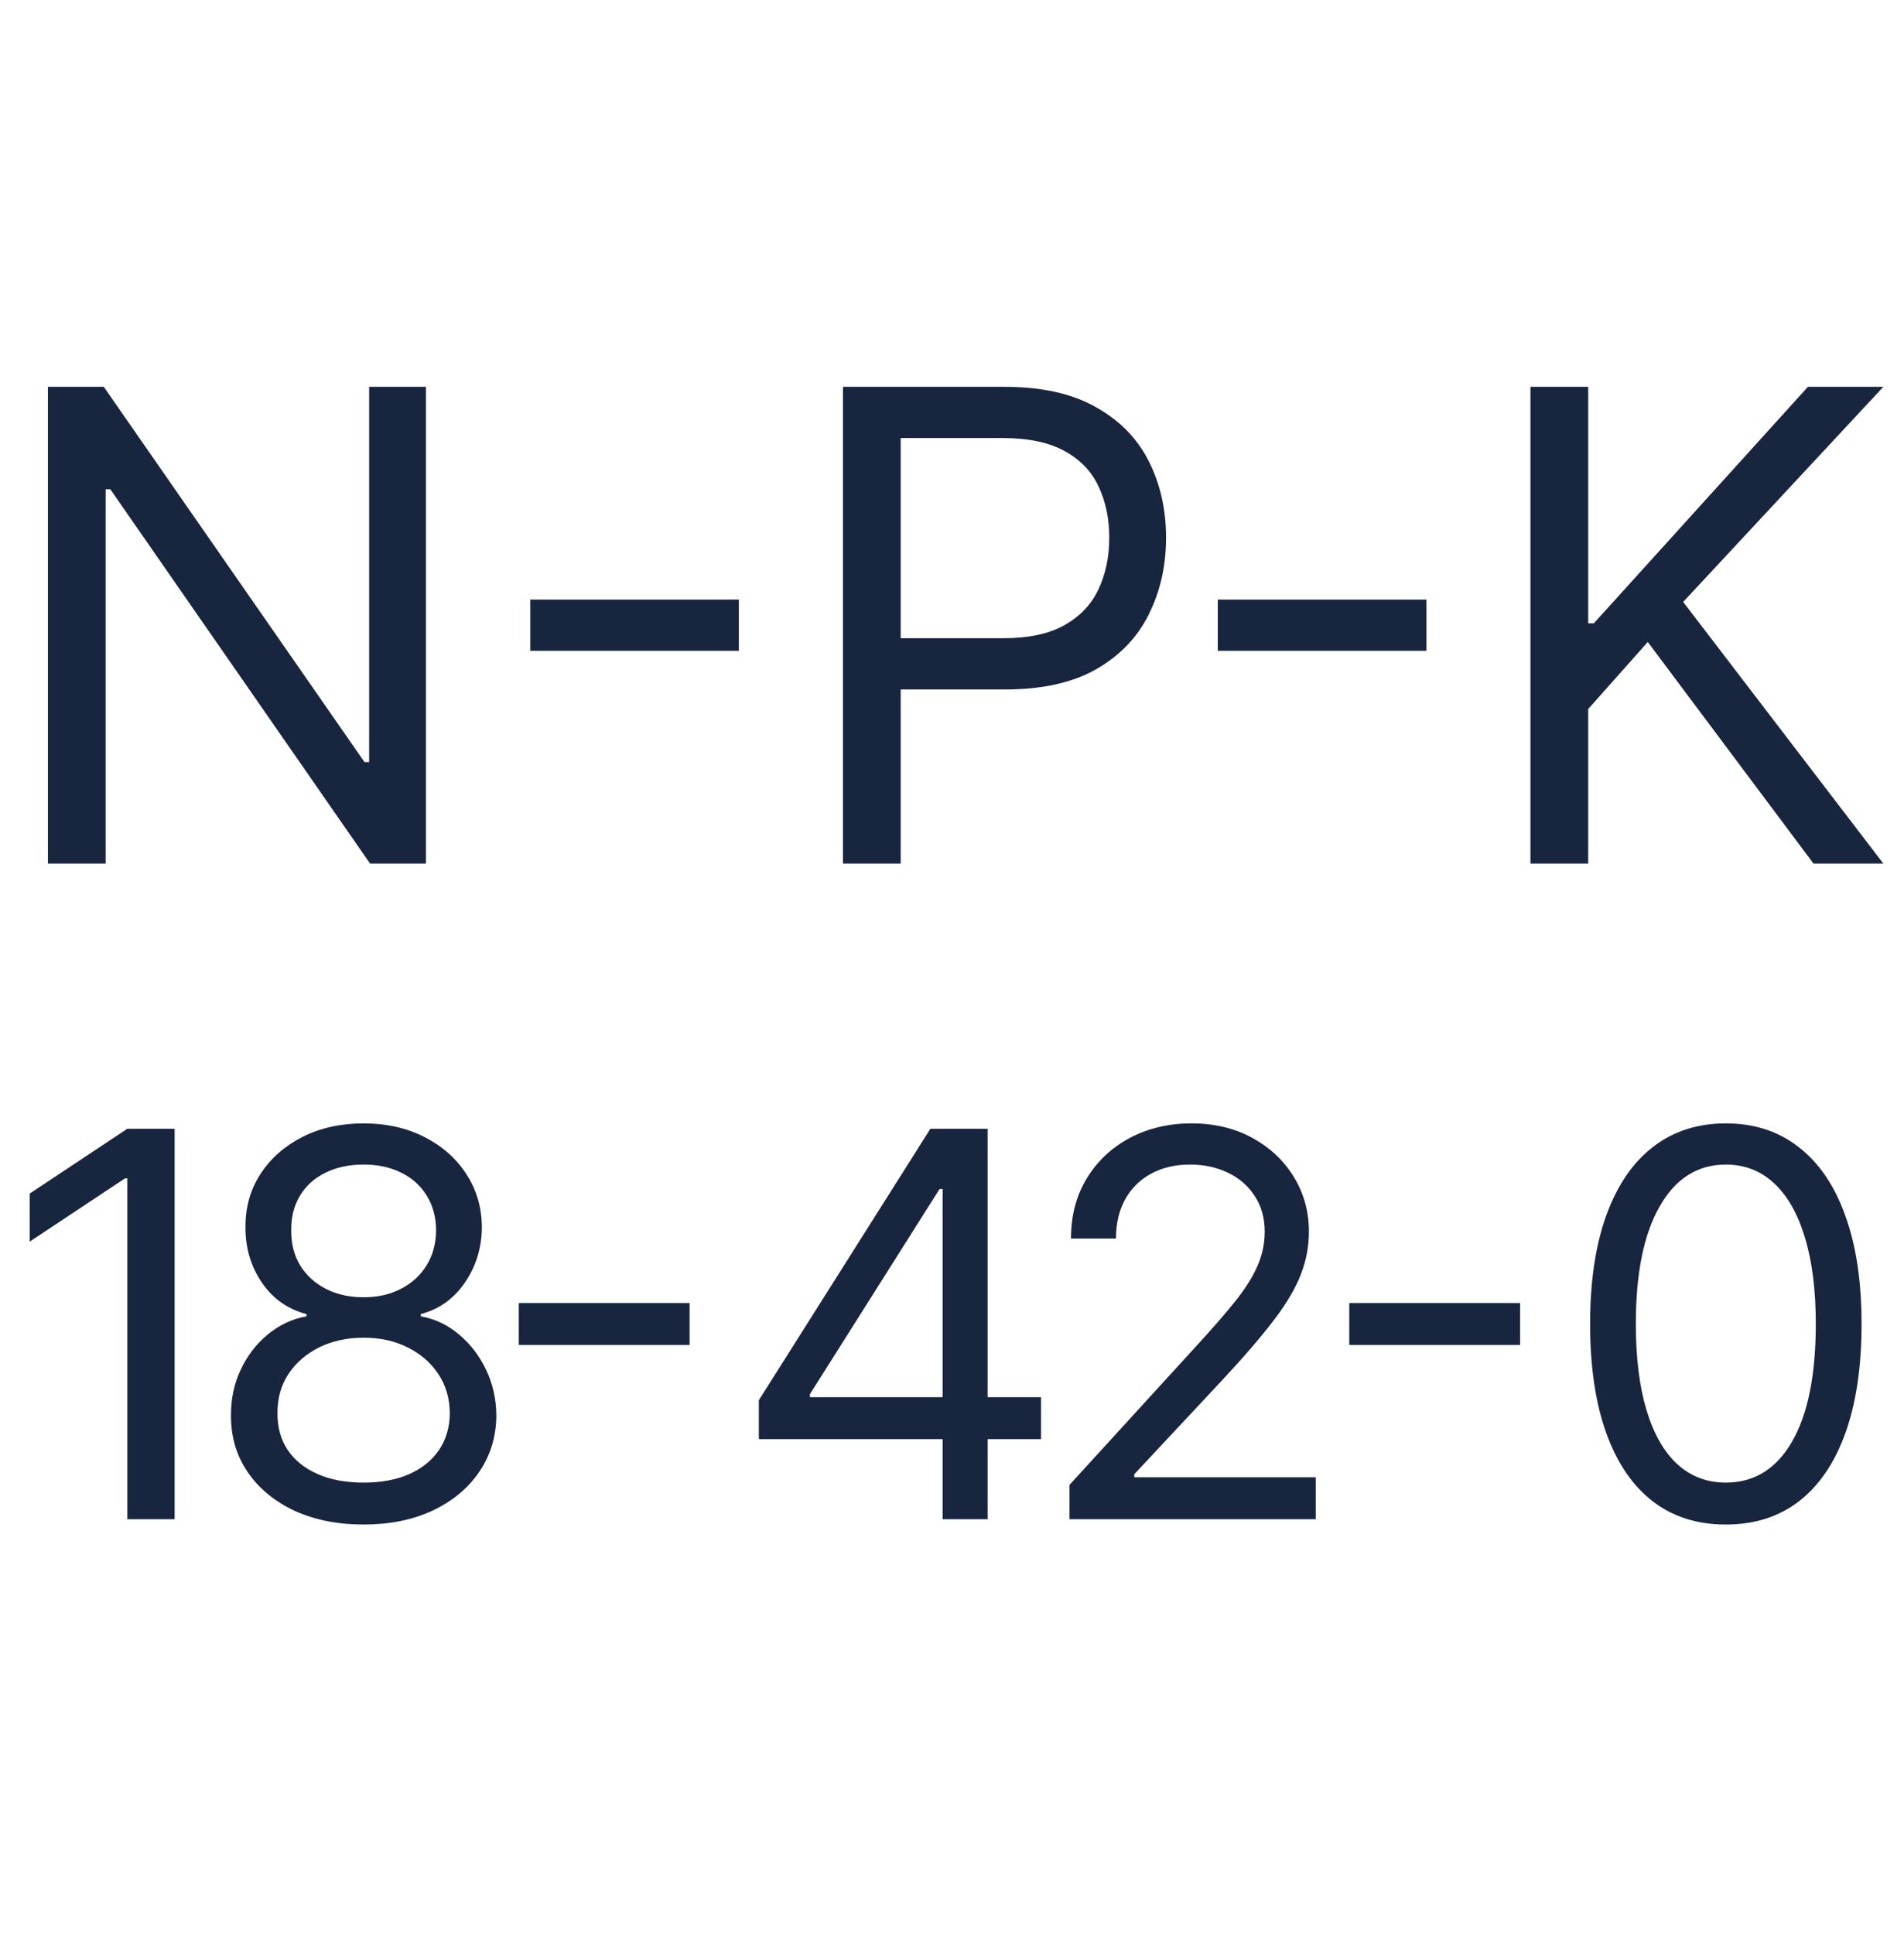
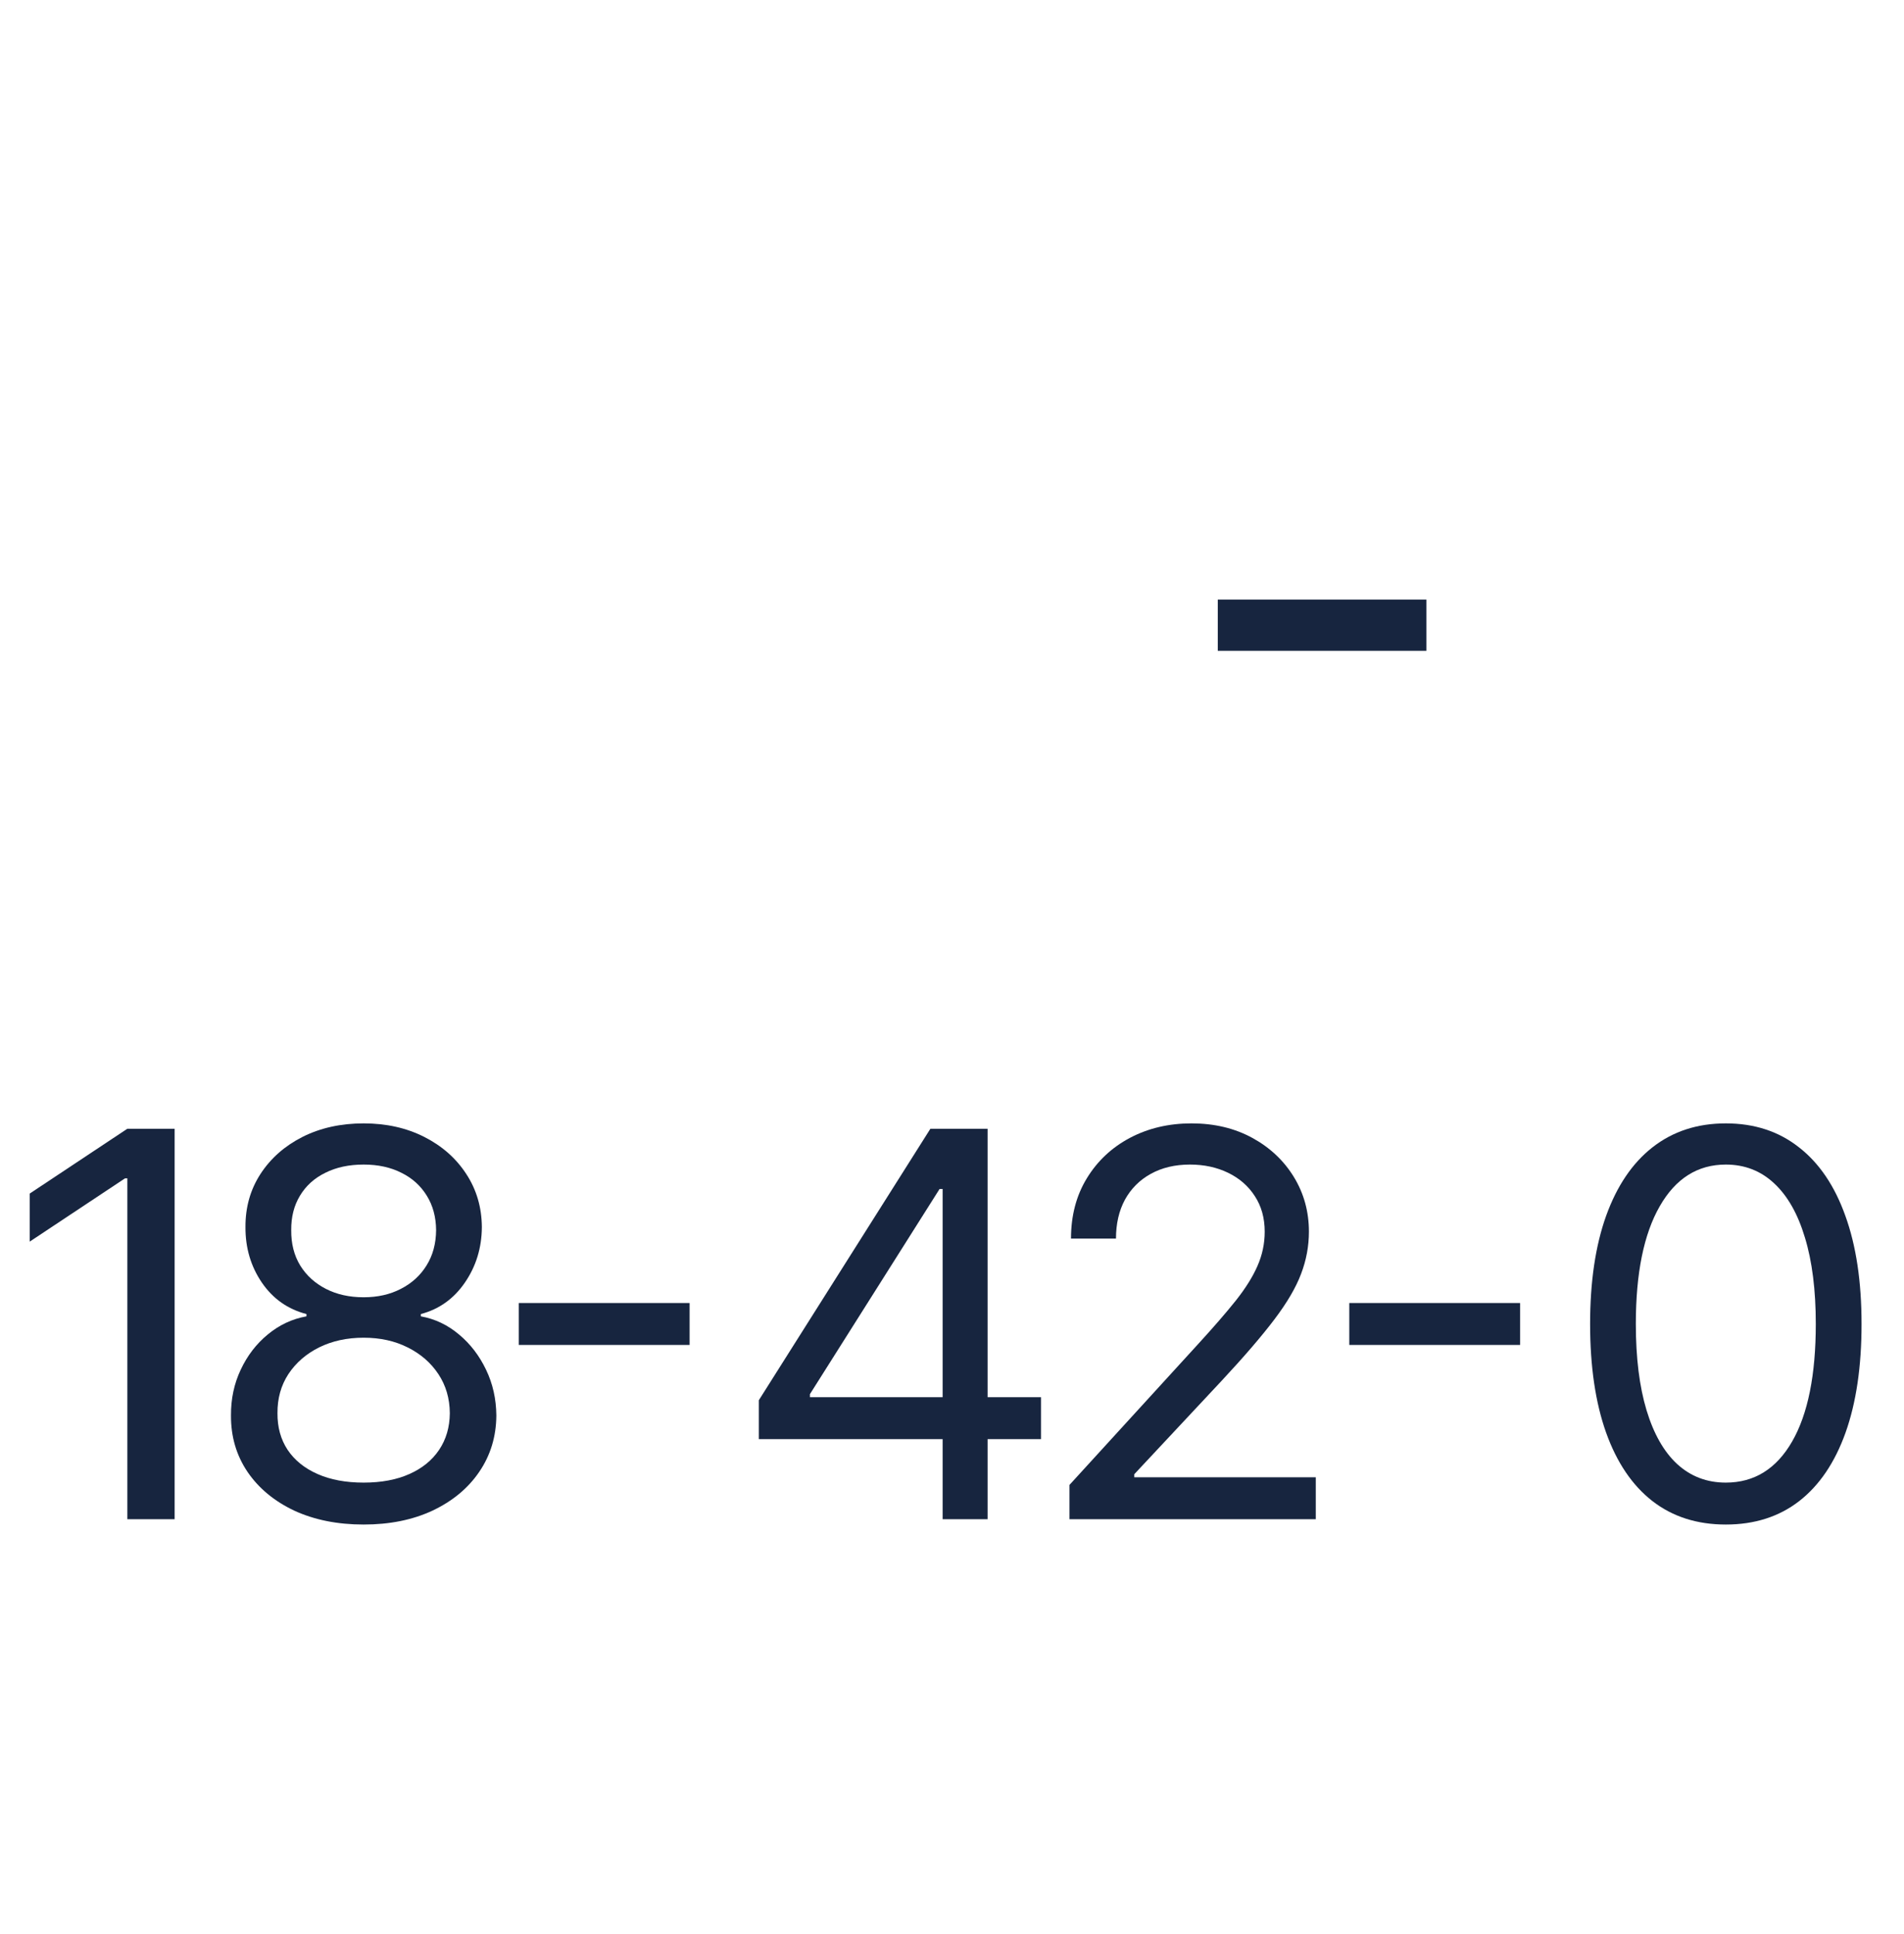
<svg xmlns="http://www.w3.org/2000/svg" width="64" height="65" viewBox="0 0 64 65" fill="none">
-   <path d="M51.444 29.024V13H53.385V20.95H53.573L60.771 13H63.306L56.577 20.23L63.306 29.024H60.959L55.388 21.576L53.385 23.829V29.024H51.444Z" fill="#17253F" />
  <path d="M47.945 20.151V21.873H40.934V20.151H47.945Z" fill="#17253F" />
-   <path d="M28.335 29.024V13H33.749C35.007 13 36.034 13.227 36.832 13.681C37.636 14.129 38.23 14.737 38.616 15.504C39.002 16.271 39.195 17.126 39.195 18.07C39.195 19.014 39.002 19.872 38.616 20.645C38.236 21.416 37.646 22.032 36.848 22.491C36.05 22.945 35.028 23.172 33.781 23.172H29.9V21.45H33.718C34.579 21.45 35.27 21.302 35.792 21.004C36.313 20.707 36.691 20.305 36.926 19.799C37.166 19.288 37.286 18.712 37.286 18.07C37.286 17.429 37.166 16.855 36.926 16.349C36.691 15.843 36.311 15.446 35.784 15.159C35.257 14.867 34.558 14.721 33.687 14.721H30.275V29.024H28.335Z" fill="#17253F" />
-   <path d="M24.835 20.151V21.873H17.825V20.151H24.835Z" fill="#17253F" />
-   <path d="M14.318 13V29.024H12.44L3.708 16.443H3.551V29.024H1.611V13H3.488L12.252 25.613H12.408V13H14.318Z" fill="#17253F" />
  <path d="M58.011 51.237C57.045 51.237 56.223 50.975 55.544 50.449C54.865 49.92 54.346 49.153 53.987 48.149C53.628 47.141 53.449 45.923 53.449 44.496C53.449 43.078 53.628 41.867 53.987 40.863C54.35 39.855 54.871 39.086 55.55 38.556C56.234 38.022 57.054 37.755 58.011 37.755C58.968 37.755 59.786 38.022 60.465 38.556C61.149 39.086 61.67 39.855 62.029 40.863C62.392 41.867 62.573 43.078 62.573 44.496C62.573 45.923 62.394 47.141 62.035 48.149C61.676 49.153 61.157 49.92 60.478 50.449C59.799 50.975 58.976 51.237 58.011 51.237ZM58.011 49.828C58.968 49.828 59.711 49.366 60.241 48.444C60.771 47.521 61.035 46.205 61.035 44.496C61.035 43.36 60.914 42.392 60.67 41.594C60.431 40.795 60.085 40.186 59.632 39.767C59.184 39.349 58.643 39.139 58.011 39.139C57.063 39.139 56.322 39.607 55.788 40.543C55.254 41.474 54.986 42.792 54.986 44.496C54.986 45.633 55.106 46.598 55.345 47.393C55.585 48.187 55.928 48.792 56.377 49.206C56.83 49.62 57.374 49.828 58.011 49.828Z" fill="#17253F" />
  <path d="M51.095 43.792V45.201H45.354V43.792H51.095Z" fill="#17253F" />
  <path d="M35.949 51.058V49.905L40.281 45.163C40.789 44.608 41.208 44.125 41.536 43.715C41.865 43.3 42.109 42.911 42.267 42.548C42.429 42.181 42.511 41.797 42.511 41.395C42.511 40.934 42.399 40.534 42.177 40.197C41.959 39.859 41.66 39.599 41.28 39.415C40.9 39.231 40.473 39.139 39.999 39.139C39.495 39.139 39.054 39.244 38.679 39.453C38.307 39.658 38.019 39.947 37.813 40.319C37.613 40.69 37.512 41.126 37.512 41.626H36C36 40.857 36.177 40.182 36.532 39.601C36.886 39.02 37.369 38.567 37.98 38.242C38.595 37.918 39.285 37.755 40.05 37.755C40.819 37.755 41.5 37.918 42.094 38.242C42.688 38.567 43.153 39.005 43.491 39.556C43.828 40.107 43.997 40.72 43.997 41.395C43.997 41.878 43.91 42.35 43.734 42.811C43.563 43.268 43.264 43.779 42.837 44.343C42.414 44.902 41.827 45.586 41.075 46.393L38.127 49.546V49.648H44.228V51.058H35.949Z" fill="#17253F" />
  <path d="M25.507 48.367V47.059L31.274 37.935H32.223V39.96H31.582L27.225 46.854V46.957H34.991V48.367H25.507ZM31.685 51.058V47.969V47.361V37.935H33.197V51.058H31.685Z" fill="#17253F" />
  <path d="M23.18 43.792V45.201H17.439V43.792H23.18Z" fill="#17253F" />
  <path d="M12.224 51.237C11.344 51.237 10.566 51.081 9.891 50.77C9.221 50.453 8.697 50.02 8.321 49.469C7.945 48.913 7.76 48.281 7.764 47.572C7.76 47.017 7.869 46.504 8.091 46.034C8.313 45.56 8.616 45.165 9.001 44.849C9.389 44.528 9.823 44.325 10.301 44.24V44.163C9.673 44.001 9.174 43.648 8.802 43.106C8.43 42.559 8.247 41.938 8.251 41.241C8.247 40.575 8.415 39.979 8.757 39.453C9.099 38.928 9.569 38.514 10.167 38.21C10.769 37.907 11.455 37.755 12.224 37.755C12.984 37.755 13.663 37.907 14.261 38.21C14.86 38.514 15.329 38.928 15.671 39.453C16.017 39.979 16.192 40.575 16.197 41.241C16.192 41.938 16.002 42.559 15.626 43.106C15.255 43.648 14.761 44.001 14.146 44.163V44.24C14.62 44.325 15.047 44.528 15.428 44.849C15.808 45.165 16.111 45.56 16.338 46.034C16.564 46.504 16.679 47.017 16.684 47.572C16.679 48.281 16.487 48.913 16.107 49.469C15.731 50.02 15.208 50.453 14.537 50.77C13.871 51.081 13.1 51.237 12.224 51.237ZM12.224 49.828C12.818 49.828 13.33 49.732 13.762 49.539C14.193 49.347 14.526 49.076 14.761 48.726C14.996 48.375 15.116 47.965 15.12 47.495C15.116 47 14.988 46.562 14.736 46.182C14.484 45.801 14.14 45.502 13.704 45.285C13.273 45.067 12.779 44.958 12.224 44.958C11.664 44.958 11.164 45.067 10.724 45.285C10.289 45.502 9.945 45.801 9.693 46.182C9.445 46.562 9.323 47 9.327 47.495C9.323 47.965 9.436 48.375 9.667 48.726C9.902 49.076 10.237 49.347 10.673 49.539C11.109 49.732 11.626 49.828 12.224 49.828ZM12.224 43.599C12.694 43.599 13.11 43.505 13.473 43.317C13.841 43.129 14.129 42.867 14.338 42.529C14.548 42.192 14.655 41.797 14.659 41.344C14.655 40.9 14.55 40.513 14.345 40.184C14.14 39.851 13.856 39.594 13.492 39.415C13.129 39.231 12.707 39.139 12.224 39.139C11.732 39.139 11.303 39.231 10.936 39.415C10.568 39.594 10.284 39.851 10.084 40.184C9.883 40.513 9.785 40.9 9.789 41.344C9.785 41.797 9.885 42.192 10.09 42.529C10.299 42.867 10.588 43.129 10.955 43.317C11.322 43.505 11.745 43.599 12.224 43.599Z" fill="#17253F" />
  <path d="M5.87 37.935V51.058H4.281V39.601H4.204L1 41.728V40.113L4.281 37.935H5.87Z" fill="#17253F" />
</svg>